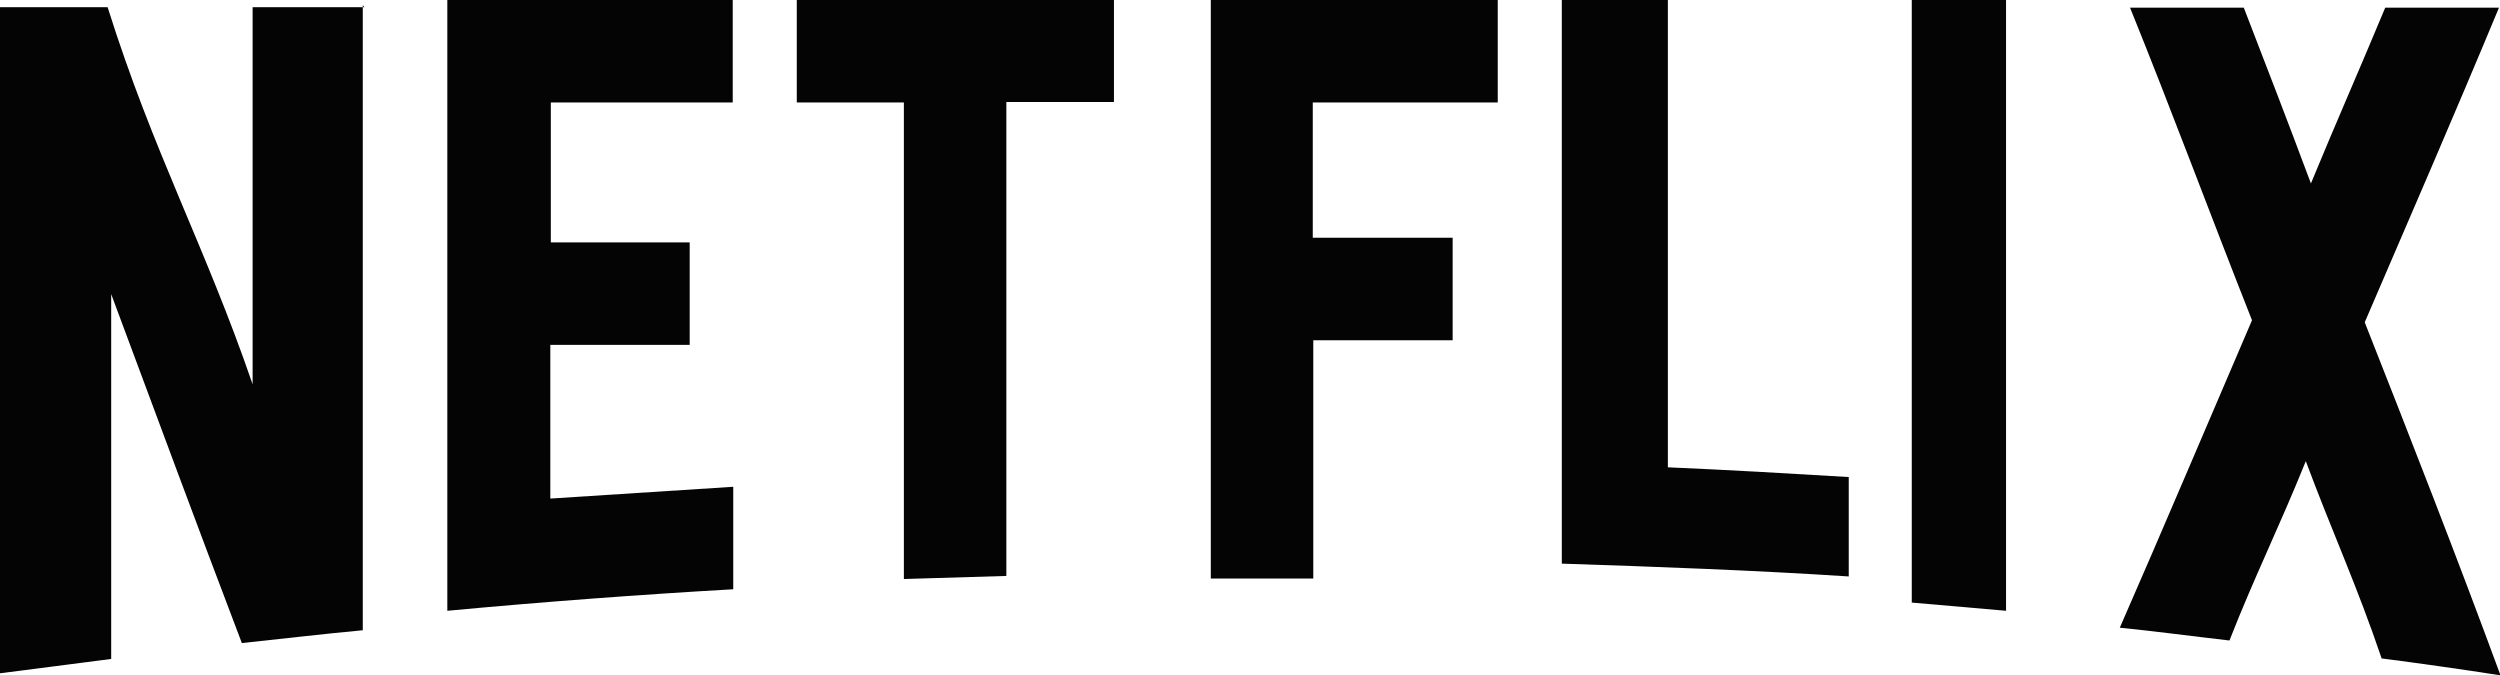
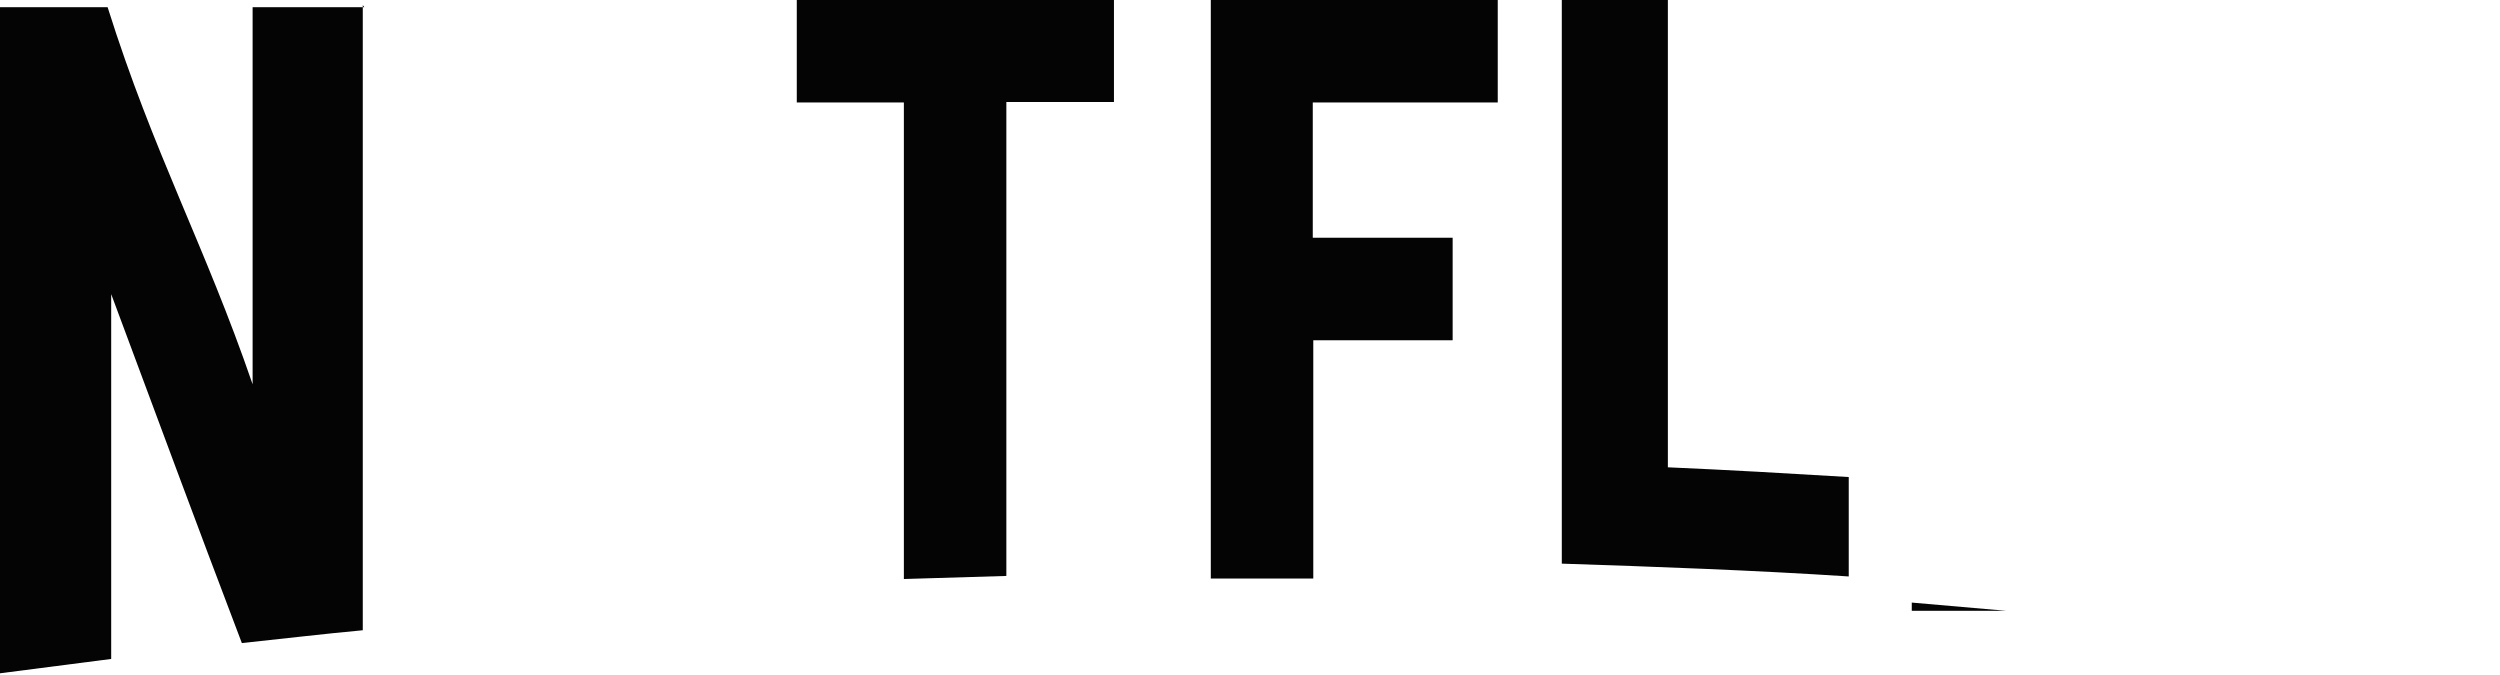
<svg xmlns="http://www.w3.org/2000/svg" id="Layer_1" data-name="Layer 1" viewBox="0 0 48.79 13.18">
  <defs>
    <style>.cls-1,.cls-2{fill:none;}.cls-1{clip-rule:evenodd;}.cls-3{isolation:isolate;}.cls-4{clip-path:url(#clip-path);}.cls-5{clip-path:url(#clip-path-2);}.cls-6{fill:#030403;}.cls-7{clip-path:url(#clip-path-3);}.cls-8{clip-path:url(#clip-path-4);}.cls-9{clip-path:url(#clip-path-5);}.cls-10{clip-path:url(#clip-path-7);}.cls-11{clip-path:url(#clip-path-9);}.cls-12{clip-path:url(#clip-path-11);}.cls-13{clip-path:url(#clip-path-13);}.cls-14{clip-path:url(#clip-path-14);}.cls-15{clip-path:url(#clip-path-15);}</style>
    <clipPath id="clip-path">
      <path class="cls-1" d="M7.11.14H4.93c0,2.78,0,4.58,0,7.36C4,4.79,3,3,2.1.14H0v13l2.17-.28c0-2.72,0-4.39,0-7.12,1,2.68,1.58,4.26,2.55,6.81.76-.08,1.6-.18,2.36-.25q0-6.1,0-12.2" />
    </clipPath>
    <clipPath id="clip-path-2">
      <rect class="cls-2" x="-0.52" y="-0.41" width="8" height="14" />
    </clipPath>
    <clipPath id="clip-path-3">
      <path class="cls-1" d="M14.29,0H8.73c0,4,0,8,0,11.92q2.79-.26,5.58-.42v-2l-3.57.23v-3c.88,0,1.82,0,2.72,0v-2c-.89,0-1.84,0-2.71,0V2H14.3c0-.58,0-1.42,0-2" />
    </clipPath>
    <clipPath id="clip-path-4">
      <rect class="cls-2" x="-4.52" y="-2.41" width="56" height="19" />
    </clipPath>
    <clipPath id="clip-path-5">
      <path class="cls-1" d="M21.76,0H15.55V2h2.09c0,3.19,0,6.11,0,9.3l2-.06c0-3.17,0-6.07,0-9.25h2.1V0" />
    </clipPath>
    <clipPath id="clip-path-7">
      <path class="cls-1" d="M29.22,0H23.63V11.29h2V6.64h2.72v-2H25.62V2h3.61c0-.58,0-1.45,0-2" />
    </clipPath>
    <clipPath id="clip-path-9">
      <path class="cls-1" d="M30.48,0c0,3.68,0,7.36,0,11,1.84.06,3.76.13,5.6.25,0-.56,0-1.38,0-1.94-1.16-.07-2.37-.14-3.53-.19,0-3.15,0-6,0-9.16H30.48" />
    </clipPath>
    <clipPath id="clip-path-11">
-       <path class="cls-1" d="M37.31,0l0,11.76,1.84.16c0-4,0-7.95,0-11.92H37.31" />
+       <path class="cls-1" d="M37.31,0l0,11.76,1.84.16H37.31" />
    </clipPath>
    <clipPath id="clip-path-13">
      <rect class="cls-2" x="41.37" y="0.15" width="7.43" height="13.03" />
    </clipPath>
    <clipPath id="clip-path-14">
      <rect class="cls-2" x="40.48" y="-0.41" width="9" height="14" />
    </clipPath>
    <clipPath id="clip-path-15">
-       <path class="cls-1" d="M41.57.15c.81,2,1.55,4,2.38,6.1-.86,2-1.73,4.06-2.58,6,.7.07,1.44.17,2.14.25C44,11.25,44.48,10.29,45,9c.51,1.37,1,2.43,1.48,3.85.7.09,1.62.22,2.32.33-.85-2.31-1.79-4.71-2.65-6.89.86-2,1.73-4,2.62-6.14H46.55C46,1.47,45.62,2.32,45.1,3.58c-.49-1.31-.82-2.16-1.31-3.43H41.57" />
-     </clipPath>
+       </clipPath>
  </defs>
  <title>servicelogos</title>
  <g class="cls-3">
    <g class="cls-3">
      <g class="cls-4">
        <g class="cls-5">
          <rect class="cls-6" x="-5" y="-4.86" width="17.11" height="23.04" />
        </g>
      </g>
    </g>
    <g class="cls-7">
      <g class="cls-8">
-         <rect class="cls-6" x="3.71" y="-5" width="15.6" height="21.92" />
-       </g>
+         </g>
    </g>
    <g class="cls-9">
      <g class="cls-8">
        <rect class="cls-6" x="10.55" y="-5" width="16.22" height="21.29" />
      </g>
    </g>
    <g class="cls-10">
      <g class="cls-8">
        <rect class="cls-6" x="18.63" y="-5" width="15.6" height="21.29" />
      </g>
    </g>
    <g class="cls-11">
      <g class="cls-8">
        <rect class="cls-6" x="25.47" y="-5" width="15.6" height="21.29" />
      </g>
    </g>
    <g class="cls-12">
      <g class="cls-8">
        <rect class="cls-6" x="32.31" y="-5" width="11.87" height="21.92" />
      </g>
    </g>
    <g class="cls-13">
      <g class="cls-3">
        <g class="cls-14">
          <g class="cls-15">
            <g class="cls-14">
              <rect class="cls-6" x="36.37" y="-4.85" width="17.43" height="23.03" />
            </g>
          </g>
        </g>
      </g>
    </g>
  </g>
</svg>